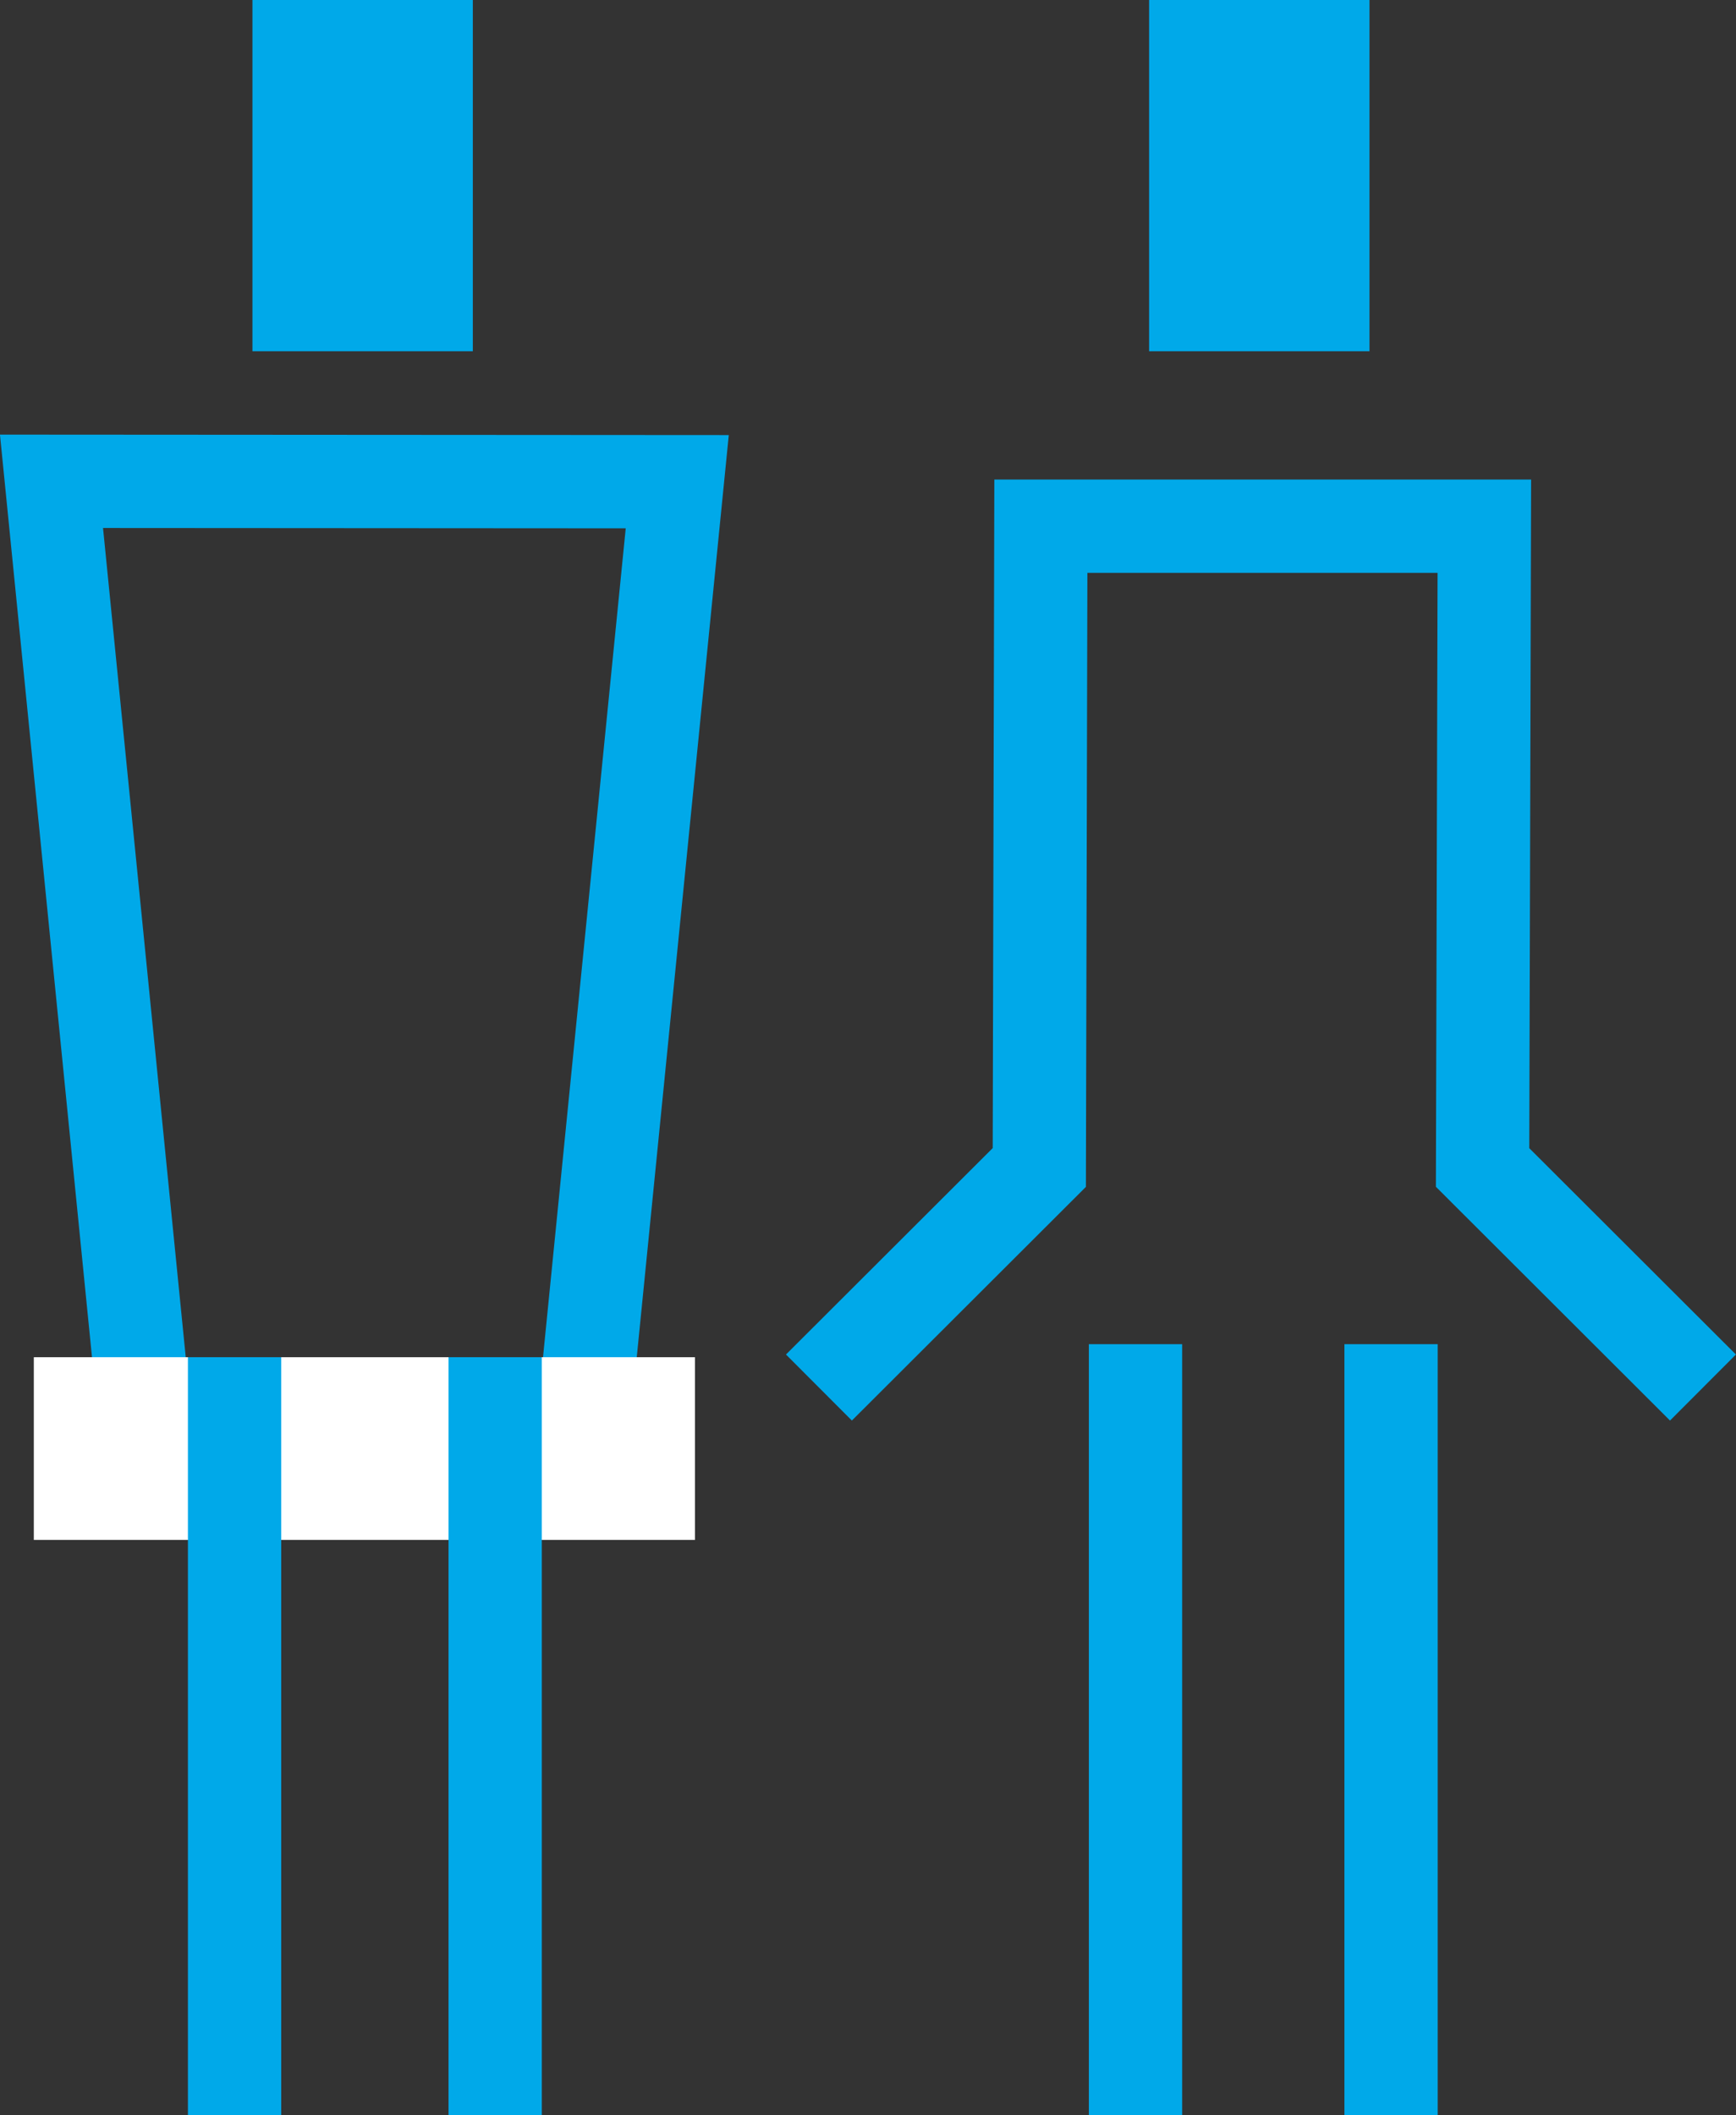
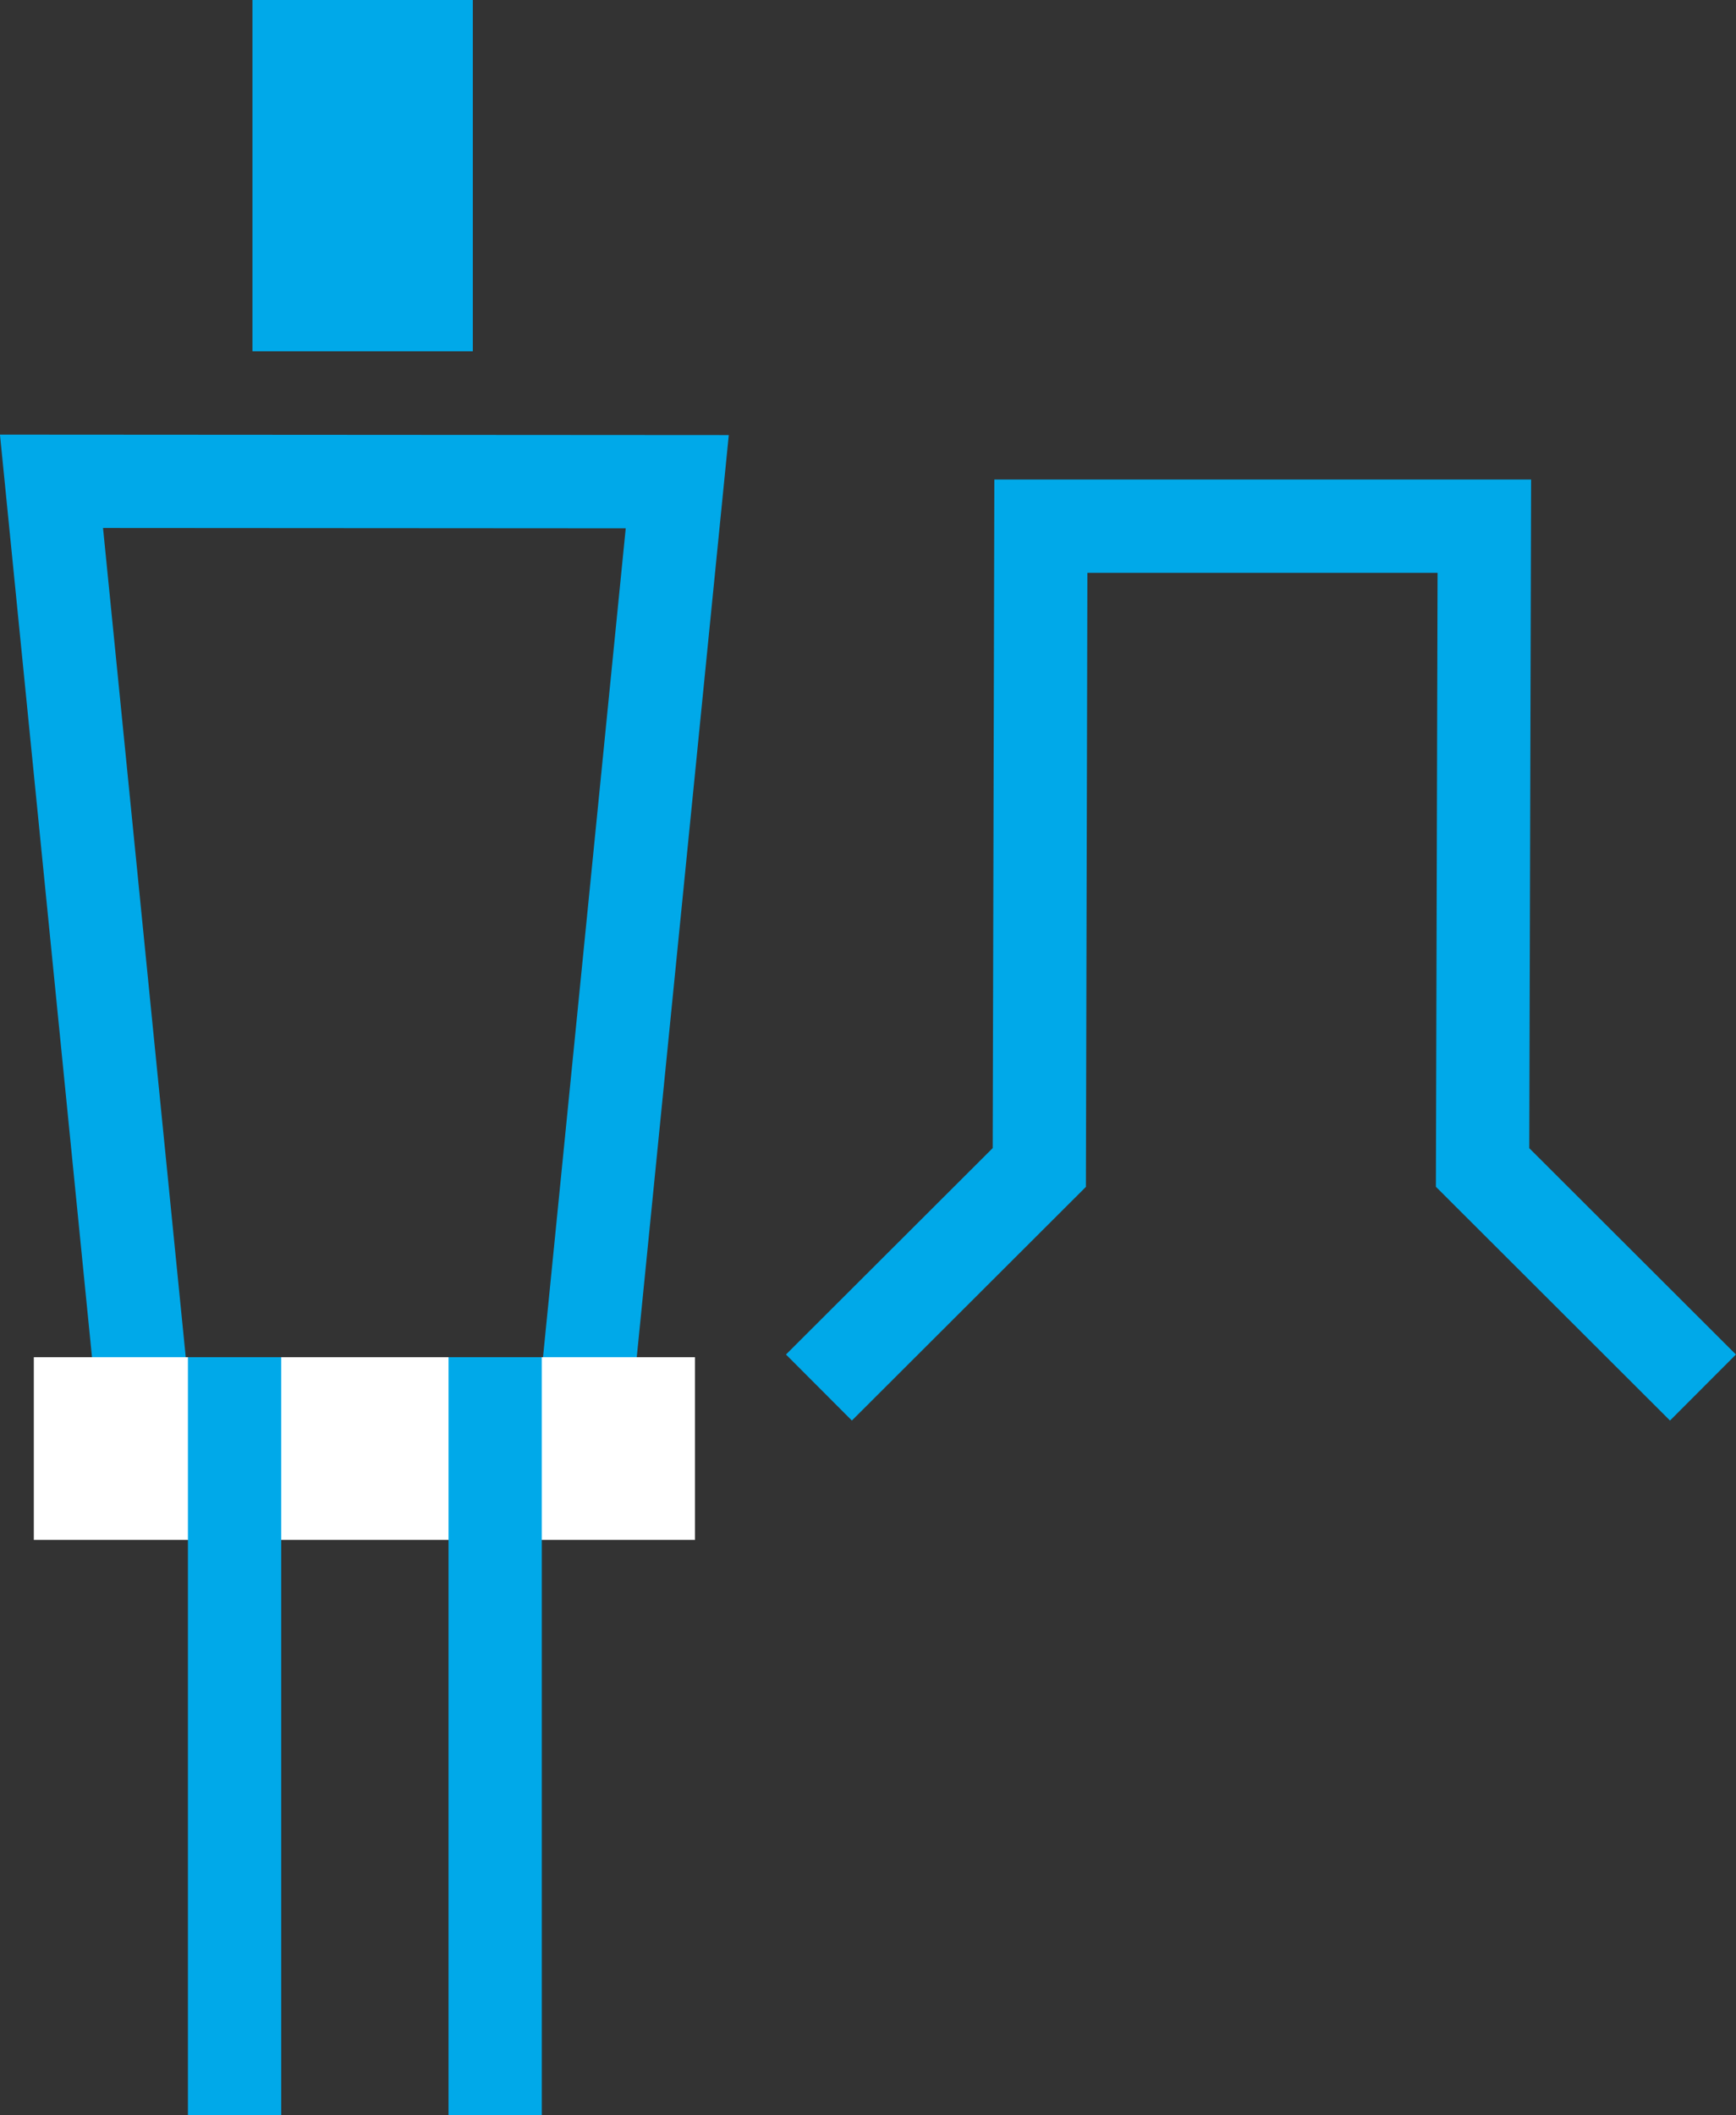
<svg xmlns="http://www.w3.org/2000/svg" id="_レイヤー_2" data-name="レイヤー 2" viewBox="0 0 89.33 108.82">
  <rect x="0" y="0" width="89.33" height="108.82" fill="#333333" stroke="none" />
  <defs>
    <style>
      .cls-1 {
        fill: #00a9e9;
      }

      .cls-2 {
        fill: #fff;
      }

      .cls-3 {
        fill: none;
        stroke: #00a9e9;
        stroke-miterlimit: 10;
        stroke-width: 4.8px;
      }
    </style>
  </defs>
  <g id="OBJ">
    <g>
      <g>
        <polyline class="cls-3" points="42.14 71.38 53.48 60.06 53.56 27.07 76.38 27.07 76.29 60.06 87.63 71.38" />
-         <rect class="cls-1" x="59.13" width="11.34" height="18.07" />
-         <line class="cls-3" x1="58.43" y1="69.15" x2="58.43" y2="108.82" />
-         <line class="cls-3" x1="71.58" y1="69.15" x2="71.58" y2="108.82" />
      </g>
      <g>
        <rect class="cls-1" x="12.99" width="11.34" height="18.07" />
        <polyline class="cls-3" points="7.19 70.26 2.65 24.76 34.85 24.78 30.31 70.26" />
        <rect class="cls-2" x="1.74" y="69.82" width="34.02" height="9.4" />
        <line class="cls-3" x1="12.07" y1="69.82" x2="12.07" y2="108.82" />
        <line class="cls-3" x1="25.48" y1="69.82" x2="25.48" y2="108.82" />
      </g>
    </g>
  </g>
</svg>